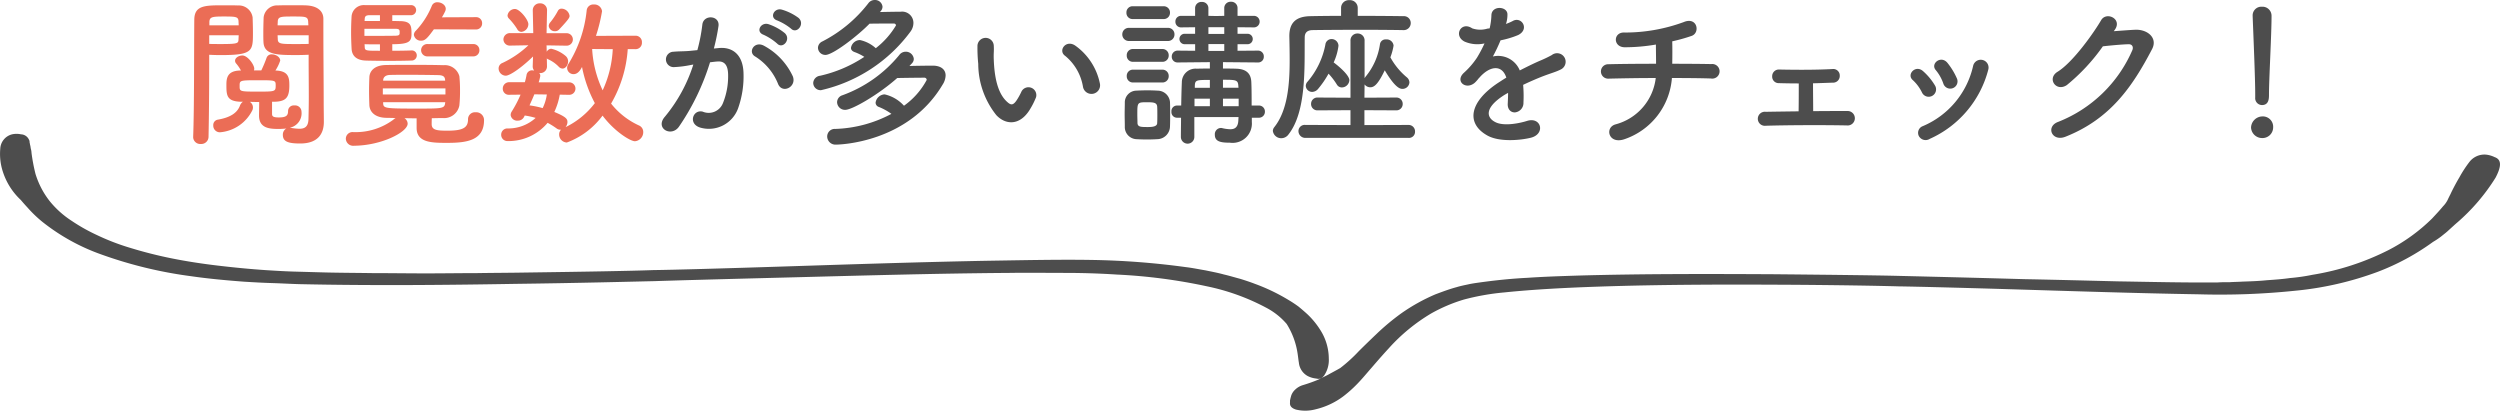
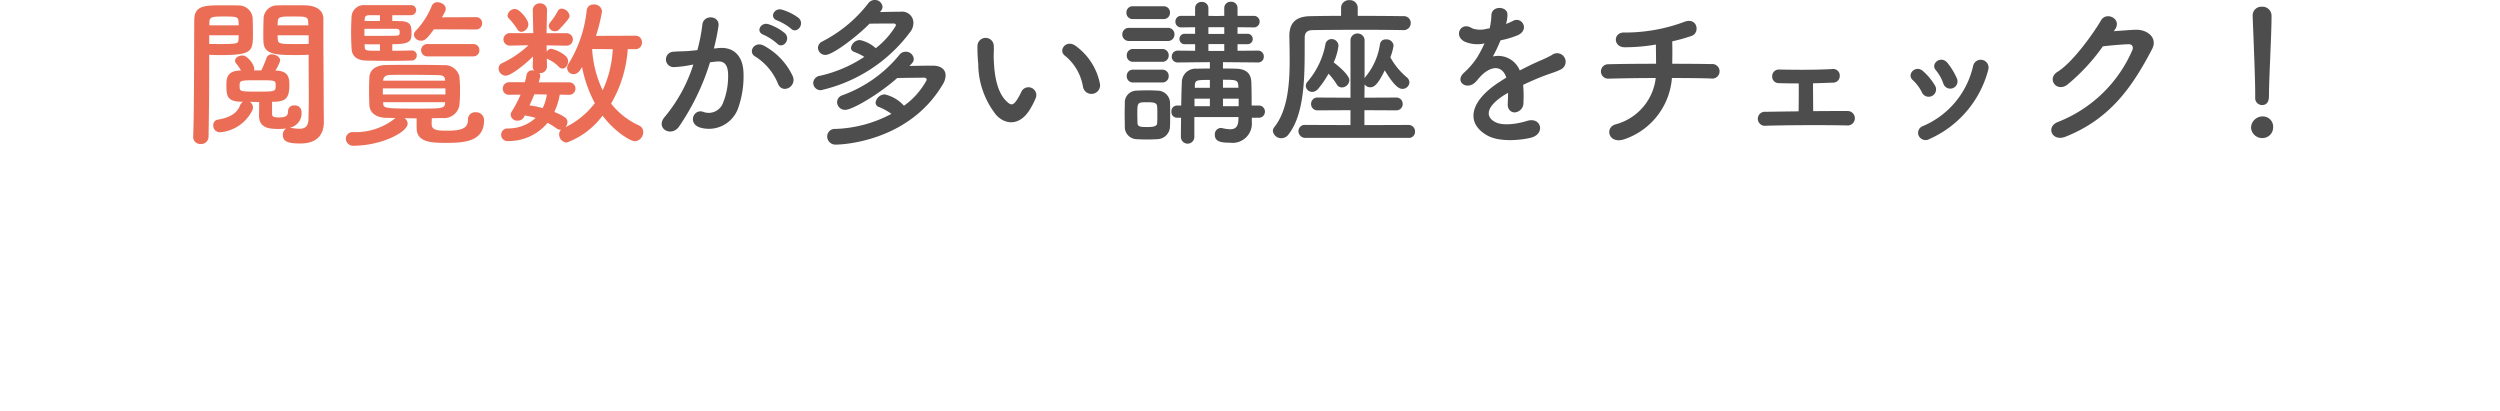
<svg xmlns="http://www.w3.org/2000/svg" width="280.976" height="46.151" viewBox="0 0 280.976 46.151">
  <g transform="translate(-460 -3246.132)">
    <path d="M69.3-11.646c.648.648,1.6-.522.846-1.206a5.98,5.98,0,0,0-1.89-.936c-.864-.234-1.44.918-.5,1.224A6.284,6.284,0,0,1,69.3-11.646ZM67.734-9.972c.63.666,1.6-.468.864-1.17a5.768,5.768,0,0,0-1.836-1.008c-.846-.27-1.494.846-.558,1.188A6.2,6.2,0,0,1,67.734-9.972ZM69.5-6.282a7.462,7.462,0,0,0-3.2-3.42c-1.116-.648-1.908.7-1.026,1.188a6.463,6.463,0,0,1,2.574,3.1C68.328-4.3,69.948-5.094,69.5-6.282ZM60.624-9.414a23.716,23.716,0,0,0,.522-2.538c.144-1.206-1.692-1.314-1.818-.144a19.216,19.216,0,0,1-.558,2.862l-.9.09c-.648.054-1.206.036-1.764.09a.865.865,0,1,0,.054,1.728A12.212,12.212,0,0,0,58.1-7.578l.216-.036a17.367,17.367,0,0,1-3.186,5.85C53.964-.45,55.836.594,56.7-.63a26.523,26.523,0,0,0,3.492-7.236c.288-.036.558-.072.828-.09.828-.072,1.206.45,1.206,1.548a8.035,8.035,0,0,1-.576,3.114,1.72,1.72,0,0,1-2.286.972c-1.1-.27-1.674,1.386-.252,1.8a3.489,3.489,0,0,0,4.23-2.16A10.721,10.721,0,0,0,63.954-6.7c-.072-2.016-1.224-2.9-2.736-2.772Zm18.792-4.248a.767.767,0,0,0,.162-.45.841.841,0,0,0-.882-.756.88.88,0,0,0-.72.378,15.416,15.416,0,0,1-5.166,4.284.806.806,0,0,0-.486.7.826.826,0,0,0,.846.81c.828,0,3.6-2.124,4.95-3.51,1.062-.018,2.124-.018,2.718-.018.18,0,.252.108.252.216A9.26,9.26,0,0,1,78.822-9.45a3.876,3.876,0,0,0-1.782-.918,1.047,1.047,0,0,0-1.008.882c0,.18.108.36.4.468a5.67,5.67,0,0,1,1.1.54,14.876,14.876,0,0,1-4.968,2.124.864.864,0,0,0-.774.81.825.825,0,0,0,.882.81A17.259,17.259,0,0,0,82.71-11.3a1.65,1.65,0,0,0,.342-.99,1.265,1.265,0,0,0-1.44-1.26c-.63,0-1.512.018-2.322.036ZM81.234-6.1c1.116-.018,2.3-.036,3.024-.036a.257.257,0,0,1,.288.252,8.441,8.441,0,0,1-2.556,2.9,4.155,4.155,0,0,0-2.178-1.278A1.079,1.079,0,0,0,78.8-3.33a.516.516,0,0,0,.378.486,6.563,6.563,0,0,1,1.4.774,14.319,14.319,0,0,1-6.3,1.692.851.851,0,0,0-.918.846.928.928,0,0,0,.99.918c.414,0,8.1-.2,11.988-6.75A2,2,0,0,0,86.67-6.39c0-.612-.45-1.08-1.4-1.1-.72,0-1.746.018-2.664.036.09-.108.2-.2.288-.306a.71.71,0,0,0,.2-.486.894.894,0,0,0-.918-.81.9.9,0,0,0-.72.378,14.765,14.765,0,0,1-6.39,4.518.834.834,0,0,0-.594.774.888.888,0,0,0,.918.864C76.176-2.52,79.146-4.248,81.234-6.1ZM104-5.526A6.905,6.905,0,0,0,101.3-9.7c-1.08-.81-2.052.522-1.188,1.116a5.68,5.68,0,0,1,2,3.492A.969.969,0,1,0,104-5.526Zm-7.866,2.97a8.235,8.235,0,0,0,.7-1.386A.884.884,0,0,0,95.2-4.59a7.079,7.079,0,0,1-.594,1.062c-.4.54-.63.486-1.1.036-1.008-.972-1.35-2.754-1.422-4.644-.036-.828.036-.864,0-1.566a.918.918,0,1,0-1.836.018,17.929,17.929,0,0,0,.09,2,9.287,9.287,0,0,0,2.034,5.76C93.384-.846,94.986-.684,96.138-2.556Zm25.722.918a.665.665,0,0,0,.7-.684.665.665,0,0,0-.7-.684h-.792c0-.756,0-1.944-.036-2.646-.036-.792-.4-1.458-1.692-1.494-.45-.018-.972-.018-1.494-.018v-.72l3.906.036h.018a.632.632,0,0,0,.666-.666.646.646,0,0,0-.684-.666l-2.268.018V-9.9h1.08a.583.583,0,0,0,.63-.576.586.586,0,0,0-.63-.594h-1.08v-.738l1.8.018a.643.643,0,0,0,.684-.648.643.643,0,0,0-.684-.648h-1.8v-.864a.7.7,0,0,0-.738-.72.707.707,0,0,0-.756.72v.864l-.918.018-.864-.018v-.864a.7.7,0,0,0-.738-.7.7.7,0,0,0-.756.7v.864h-1.548a.627.627,0,0,0-.666.648.627.627,0,0,0,.666.648l1.548-.018v.738H113.58a.583.583,0,0,0-.63.576.586.586,0,0,0,.63.594h1.134v.738L112.77-9.18a.657.657,0,0,0-.684.666.642.642,0,0,0,.666.666h.018l3.6-.036v.72c-.522,0-1.026,0-1.458.018a1.536,1.536,0,0,0-1.692,1.53c-.036.774-.054,1.656-.072,2.61h-.486a.624.624,0,0,0-.612.684.624.624,0,0,0,.612.684h.468c0,.7-.018,1.44-.018,2.16a.756.756,0,1,0,1.512,0V-1.71h4.968l-.018.288c-.018.846-.378,1.08-.918,1.08a4.314,4.314,0,0,1-.9-.126.5.5,0,0,0-.162-.018.7.7,0,0,0-.666.756c0,.756.612.9,1.692.9a2.17,2.17,0,0,0,2.466-2.322v-.486ZM111.15-12.726a.7.7,0,0,0,.738-.72.7.7,0,0,0-.738-.72h-3.438a.688.688,0,0,0-.72.72.688.688,0,0,0,.72.72Zm.468,2.466a.727.727,0,0,0,.774-.738.718.718,0,0,0-.774-.738H107.3a.728.728,0,0,0-.774.738.738.738,0,0,0,.774.738Zm-.612,2.34a.7.7,0,0,0,.738-.72.7.7,0,0,0-.738-.72h-3.258a.688.688,0,0,0-.72.72.688.688,0,0,0,.72.72Zm0,2.322a.7.7,0,0,0,.738-.72.7.7,0,0,0-.738-.72h-3.258a.688.688,0,0,0-.72.72.688.688,0,0,0,.72.72Zm.882,4.932c.018-.4.018-.882.018-1.35,0-.486,0-.972-.018-1.386A1.4,1.4,0,0,0,110.5-4.68c-.27-.018-.7-.036-1.152-.036s-.9.018-1.26.036a1.323,1.323,0,0,0-1.278,1.368c0,.4-.018.828-.018,1.278s.018.918.018,1.386a1.366,1.366,0,0,0,1.3,1.422c.306.018.756.036,1.188.036.45,0,.882-.018,1.152-.036A1.456,1.456,0,0,0,111.888-.666Zm6.1-10.386h-1.782v-.756h1.782Zm0,1.908h-1.782v-.774h1.782Zm1.6,4.14h-1.746v-.9c1.476,0,1.692.018,1.728.7Zm.018,2.07h-1.764V-3.78h1.764ZM116.37-5h-1.692v-.2c.018-.684.18-.684,1.692-.684Zm0,2.07h-1.728V-3.78h1.728Zm-5.922,1.89c0,.36-.45.45-1.008.45-.81,0-1.17,0-1.206-.432,0-.27-.018-.612-.018-.954,0-1.4,0-1.4,1.116-1.4.7,0,1.08.036,1.116.486.018.252.018.594.018.936C110.466-1.638,110.466-1.3,110.448-1.044ZM138.1-11.484a.79.79,0,0,0,.846-.792.767.767,0,0,0-.846-.774c-1.1-.018-3.078-.036-5.112-.036v-.882a.872.872,0,0,0-.936-.882.872.872,0,0,0-.936.882v.882c-1.332,0-2.574.018-3.474.036-1.638.036-2.34.774-2.34,2.232v.054c.018.828.036,1.746.036,2.7,0,2.682-.234,5.616-1.728,7.488a.712.712,0,0,0-.162.414.944.944,0,0,0,.954.828,1,1,0,0,0,.81-.432c2.034-2.592,1.782-7.6,1.818-10.89,0-.5.234-.81.864-.828,1.08-.018,3.384-.036,5.616-.036,1.818,0,3.6.018,4.572.036ZM138.69.63a.68.68,0,0,0,.738-.7.722.722,0,0,0-.738-.756l-4.95.018V-2.484l3.546.018a.708.708,0,0,0,.756-.72.708.708,0,0,0-.756-.72l-3.546.018.018-1.494a.793.793,0,0,0,.648.324c.45,0,.882-.378,1.62-1.908,1.152,1.944,1.71,2.088,1.98,2.088a.778.778,0,0,0,.792-.738.772.772,0,0,0-.288-.558,7.8,7.8,0,0,1-1.854-2.25,6.633,6.633,0,0,0,.36-1.314.774.774,0,0,0-.846-.7.632.632,0,0,0-.684.54,7.333,7.333,0,0,1-1.62,3.654l-.108.162v-4.194a.774.774,0,0,0-.792-.828.774.774,0,0,0-.792.828v6.39L128.5-3.906a.708.708,0,0,0-.756.72.708.708,0,0,0,.756.72l3.672-.018V-.81L127.1-.828a.7.7,0,0,0-.774.684A.767.767,0,0,0,127.1.63Zm-8.982-7.218a7.86,7.86,0,0,1,.936,1.224.644.644,0,0,0,.558.324.863.863,0,0,0,.846-.81c0-.54-1.1-1.512-1.764-2a6.389,6.389,0,0,0,.54-1.872.775.775,0,0,0-.774-.756.7.7,0,0,0-.7.63,8.957,8.957,0,0,1-2,4.158.7.7,0,0,0-.2.468.715.715,0,0,0,.72.684.9.9,0,0,0,.666-.342A10.6,10.6,0,0,0,129.708-6.588ZM149.67-12.24a3.4,3.4,0,0,0,.144-1.044c-.036-.882-1.728-.99-1.8.09a7.508,7.508,0,0,1-.2,1.512c-.09.018-.2.018-.27.036a2.768,2.768,0,0,1-1.692-.036c-1.26-.846-2.142.846-.846,1.494a3.636,3.636,0,0,0,2.232.2,15.006,15.006,0,0,1-.846,1.6A8.985,8.985,0,0,1,144.936-6.7c-1.08.972.234,2,1.224,1.116a3.942,3.942,0,0,0,.414-.468l.072-.072c1.17-1.35,2.556-1.53,3.042-.018-.342.2-.63.4-.882.558-3.258,2.142-3.69,4.572-1.26,5.94,1.4.792,3.852.522,4.914.252,1.656-.432,1.152-2.376-.432-1.89-.846.27-2.61.63-3.564.144-1.008-.5-1.278-1.584.954-3.024.144-.09.306-.18.468-.27,0,.378-.018.792-.036,1.17-.054.7.36,1.044.81,1.026a1.064,1.064,0,0,0,.954-1.116,14.385,14.385,0,0,0-.036-1.98c.72-.342,1.53-.7,2.286-.99.954-.36,1.368-.45,1.944-.738a.96.96,0,1,0-1.008-1.62,13.822,13.822,0,0,1-1.4.666c-.7.306-1.458.684-2.2,1.062a2.623,2.623,0,0,0-3.024-1.566,18.363,18.363,0,0,0,.864-1.818,10.123,10.123,0,0,0,1.98-.594c1.332-.666.36-2.16-.63-1.566a6.331,6.331,0,0,1-.756.324ZM168.3-6.1c1.782,0,3.4.018,4.392.054a.82.82,0,1,0,.036-1.62c-.846-.018-2.5-.036-4.392-.036.018-.864.018-1.818,0-2.52a19.812,19.812,0,0,0,2.178-.612c.99-.342.648-2.2-.9-1.548a19.14,19.14,0,0,1-6.606,1.17c-1.314-.09-1.368,1.62-.036,1.656a20.6,20.6,0,0,0,3.528-.306c0,.594.018,1.4.018,2.16-2.016,0-4.014.018-5.346.054a.811.811,0,1,0,0,1.62c1.422-.036,3.366-.072,5.31-.072A6.127,6.127,0,0,1,162-.9c-1.3.324-.846,2.3.972,1.674A7.9,7.9,0,0,0,168.3-6.1Zm14.256.612c0,.774,0,2.2-.018,3.132-1.386.018-2.7.036-3.69.054a.79.79,0,1,0,0,1.566c2.5-.072,6.282-.09,9.09-.036a.814.814,0,1,0,.144-1.62c-1.116,0-2.5,0-3.906.018,0-.828-.018-2.106-.018-3.132.81-.018,1.6-.054,2.214-.072a.75.75,0,0,0,.792-.774.731.731,0,0,0-.828-.756c-1.962.108-4.248.09-5.976.054a.747.747,0,0,0-.792.756.729.729,0,0,0,.756.774C180.846-5.508,181.674-5.49,182.556-5.49Zm17.784-.54a7.714,7.714,0,0,0-1.08-1.782c-.738-.882-1.944.108-1.3.828a4.765,4.765,0,0,1,.846,1.512A.817.817,0,1,0,200.34-6.03ZM197.28.738a11.737,11.737,0,0,0,6.57-7.758.878.878,0,1,0-1.692-.468,9.636,9.636,0,0,1-5.67,6.8.8.8,0,0,0-.45,1.08A.863.863,0,0,0,197.28.738Zm.576-6.012a6.791,6.791,0,0,0-1.332-1.6c-.846-.756-1.89.378-1.152,1.008A4.711,4.711,0,0,1,196.4-4.482.831.831,0,1,0,197.856-5.274Zm20.232-6.264c.846-1.206-.954-2.07-1.548-1.062-.828,1.422-3.168,4.734-4.9,5.8-1.224.756-.162,2.3,1.044,1.494a21.825,21.825,0,0,0,4.05-4.356c.81-.09,2.124-.216,2.88-.234.432-.018.576.324.432.666a15.112,15.112,0,0,1-8.3,8.046C210.258-.666,211,1.1,212.526.5c5.058-2,7.542-5.652,9.738-9.846.666-1.278-.54-2.25-1.926-2.178-.72.036-1.6.108-2.376.162Zm15.768,7.632a.774.774,0,0,0,.756.846c.792,0,.792-.756.792-1.188,0-1.746.288-6.7.288-8.82a1.018,1.018,0,0,0-1.08-1.044.976.976,0,0,0-1.044.99v.054c.108,2.826.288,7.02.288,8.766v.378ZM235.872-.54a1.162,1.162,0,0,0-1.242-1.242A1.3,1.3,0,0,0,233.388-.54,1.247,1.247,0,0,0,234.63.648,1.2,1.2,0,0,0,235.872-.54Z" transform="translate(479.608 3261)" fill="#4d4d4d" />
    <g transform="translate(460 3261.173)">
-       <path d="M294.427,14.118c.3-.247.555-.432.776-.648.444-.4.776-.709.961-.863A22.1,22.1,0,0,0,300.49,7.55c.665-1.264.7-2.035-.111-2.313a2.952,2.952,0,0,0-.961-.278,2.135,2.135,0,0,0-1.848.8,13.223,13.223,0,0,0-1.146,1.758q-.333.555-.665,1.2c-.111.216-.222.432-.333.678-.111.216-.222.432-.333.678a2.913,2.913,0,0,1-.518.709c-.3.37-.7.8-1.22,1.357a20.037,20.037,0,0,1-4.954,3.577,29.182,29.182,0,0,1-8.466,2.745,21.686,21.686,0,0,1-2.551.37c-.85.123-1.738.185-2.625.247-.887.093-1.811.123-2.736.154-.444.031-.924.031-1.368.062-.481,0-.924,0-1.4.031-3.734.031-7.542-.062-11.238-.123-3.7-.093-7.246-.185-10.5-.247-6.47-.185-11.719-.308-14.2-.37s-7.689-.123-14.2-.185c-6.507-.031-14.27-.062-21.811.154-1.885.062-3.771.123-5.582.247-1.848.093-3.623.278-5.4.524-.444.062-.887.123-1.294.216-.444.093-.887.185-1.294.308-.813.216-1.627.524-2.366.8a20.935,20.935,0,0,0-3.882,2.159,26.148,26.148,0,0,0-2.773,2.313q-1.165,1.11-2,1.943a17.1,17.1,0,0,1-2.07,1.881c-.481.278-.961.524-1.4.771-.3.154-.555.278-.813.4a1,1,0,0,0,.407-.339,3.1,3.1,0,0,0,.518-1.912,6,6,0,0,0-.961-3.207,9.039,9.039,0,0,0-1.442-1.758c-.3-.278-.628-.555-.961-.833a12.847,12.847,0,0,0-1.109-.74,21.5,21.5,0,0,0-3.845-1.85c-.481-.185-1.035-.37-1.627-.555-.592-.154-1.183-.339-1.848-.493-.665-.185-1.331-.308-2.07-.463-.739-.123-1.479-.278-2.255-.37a87.964,87.964,0,0,0-10.5-.8c-3.808-.062-7.763.031-11.793.093-8.059.154-16.229.432-22.995.648s-12.126.37-14.529.4c-2.4.093-7.763.185-14.529.278-1.7.031-3.475.031-5.324.062-1.848,0-3.771.031-5.693.031-1.959,0-3.919-.031-5.952-.031-2-.031-4.03-.031-6.026-.093L52.911,18.1c-1-.031-1.959-.093-2.957-.154-1.848-.123-3.734-.308-5.545-.524s-3.586-.493-5.25-.833-3.179-.74-4.584-1.172a25.847,25.847,0,0,1-3.734-1.449A20.056,20.056,0,0,1,28.1,12.422a10.51,10.51,0,0,1-2.514-2.251A9.4,9.4,0,0,1,24,7.118a20.084,20.084,0,0,1-.444-2.344,2.01,2.01,0,0,0-.074-.463c-.037-.154-.037-.278-.074-.4s-.037-.247-.074-.339a.479.479,0,0,0-.074-.308,1.016,1.016,0,0,0-.887-.586,2.316,2.316,0,0,0-1,0,1.751,1.751,0,0,0-1.331,1.634,6.424,6.424,0,0,0,.3,2.59,7.467,7.467,0,0,0,2,3.146c.111.123.333.4.739.833A14.007,14.007,0,0,0,24.7,12.453a22.907,22.907,0,0,0,6.543,3.67,48.267,48.267,0,0,0,10.24,2.5c1.922.278,3.919.463,5.952.617,1.035.062,2.033.123,3.105.154,1.035.031,2.07.093,3.142.123,8.355.185,16.969.093,24.178-.031,7.209-.093,13.013-.247,15.749-.308,2.736-.093,8.54-.247,15.749-.432s15.786-.432,24.1-.493c2.07-.031,4.14,0,6.174,0s3.993.062,5.878.185a61.517,61.517,0,0,1,10.166,1.326,24.786,24.786,0,0,1,6.654,2.405,7.772,7.772,0,0,1,2.292,1.82,8.618,8.618,0,0,1,1.072,2.529c.185.74.222,1.388.3,1.82a1.927,1.927,0,0,0,1,1.511,2.736,2.736,0,0,0,.961.278.843.843,0,0,0,.555-.031c-.111.062-.222.093-.333.154a17.559,17.559,0,0,1-1.738.617,2.11,2.11,0,0,0-.85.493,1.649,1.649,0,0,0-.444.648,5.826,5.826,0,0,0-.148.586v.247c-.037.37.185.617.665.771a4.465,4.465,0,0,0,2.218-.031,8.359,8.359,0,0,0,3.179-1.511,14.069,14.069,0,0,0,1.479-1.326c.481-.493.924-1.018,1.4-1.573.333-.37,1.072-1.264,2.181-2.467a20.412,20.412,0,0,1,4.732-3.886,17.925,17.925,0,0,1,3.7-1.573,26.927,26.927,0,0,1,4.547-.8c3.29-.339,6.876-.524,10.5-.648,7.209-.247,14.6-.247,20.7-.216s10.943.123,13.087.185c2.144.031,6.987.154,13.087.339s13.494.432,20.739.555a81.851,81.851,0,0,0,10.721-.4,36.56,36.56,0,0,0,9.316-2.128,26.735,26.735,0,0,0,6.211-3.361A8.753,8.753,0,0,0,294.427,14.118Z" transform="translate(-20.013 -2.622)" fill="#4d4d4d" />
-     </g>
+       </g>
    <path d="M-14.418-.432a.789.789,0,0,0-.4.72c0,.738.558.972,1.944.972,2.034,0,2.664-1.134,2.664-2.43,0-.63-.018-1.386-.018-2.25,0-2.3-.036-5.364-.036-8.046v-1.3c0-.756-.54-1.422-1.89-1.494-.306-.018-.81-.018-1.35-.018-.738,0-1.512,0-1.854.018a1.53,1.53,0,0,0-1.62,1.35c-.018.54-.036,1.152-.036,1.746,0,.36,0,.7.018,1.008.054,1.458,1.512,1.476,3.744,1.476.522,0,1.008-.018,1.332-.036v.72c0,1.152.018,2.628.018,4,0,.9-.018,1.782-.036,2.5-.018.882-.432,1.1-1.026,1.1A6.957,6.957,0,0,1-13.932-.5a.78.78,0,0,1-.09-.018,1.651,1.651,0,0,0,1.3-1.8.723.723,0,0,0-.81-.7.633.633,0,0,0-.7.63c0,.5-.2.72-1.044.72-.666,0-.756-.144-.756-.414v-1.35h.27c1.278-.036,1.674-.45,1.674-1.836,0-.882-.09-1.638-1.566-1.674a4.9,4.9,0,0,0,.54-1.116c0-.4-.5-.7-.918-.7a.593.593,0,0,0-.612.378,14.353,14.353,0,0,1-.594,1.422h-.828a.64.64,0,0,0,.036-.18c0-.468-.756-1.494-1.332-1.494-.4,0-.828.252-.828.594a.479.479,0,0,0,.108.288,4.516,4.516,0,0,1,.558.81h-.162c-1.368.054-1.476.846-1.476,1.6,0,1.17.018,1.854,1.6,1.908h.252a.964.964,0,0,0-.342.468c-.306.774-1.044,1.3-2.5,1.548a.61.61,0,0,0-.486.648A.74.74,0,0,0-21.888,0a4.463,4.463,0,0,0,3.654-2.5.815.815,0,0,0,.054-.288.751.751,0,0,0-.342-.63c.342,0,.684.018,1.044.018,0,.576-.018,1.242-.018,1.512,0,1.458,1.206,1.512,2.25,1.512.234,0,.468-.018.7-.036Zm-8.676-8.28c.324.018.774.036,1.26.036,3.618,0,3.654-.432,3.654-2.5,0-.576-.018-1.188-.036-1.728a1.567,1.567,0,0,0-1.656-1.35c-.342-.018-1.08-.018-1.8-.018-2.034,0-3.1.072-3.1,1.656-.036,3.69,0,9.81-.126,13.14V.558a.792.792,0,0,0,.846.756.819.819,0,0,0,.882-.792c.054-2.574.072-5.508.072-7.578Zm7.686-3.312c0-.162.018-.306.018-.45.036-.54.4-.54,1.728-.54,1.4,0,1.656,0,1.692.594,0,.126.018.252.018.4Zm3.492,2.088c-.252.018-.864.018-1.458.018-1.638,0-2,0-2.016-.54,0-.144-.018-.288-.018-.45h3.492Zm-11.16-2.088v-.324c0-.63.306-.666,1.656-.666s1.584.036,1.62.522c0,.144.018.306.018.468Zm3.294,1.116c0,.162-.018.306-.018.45-.018.45-.036.54-1.926.54-.558,0-1.1,0-1.368-.018v-.972Zm4.158,5.67c0,.666-.072.666-2.052.666-2,0-2-.018-2-.63,0-.63,0-.648,2.034-.648C-15.624-5.85-15.624-5.85-15.624-5.238ZM6.858-11.556a.675.675,0,0,0,.72-.7.67.67,0,0,0-.72-.684l-3.8.018a6.689,6.689,0,0,0,.378-.7.707.707,0,0,0,.054-.252c0-.432-.486-.738-.918-.738a.644.644,0,0,0-.648.4A8.957,8.957,0,0,1,.108-11.394a.674.674,0,0,0-.2.432.781.781,0,0,0,.828.666c.45,0,.72-.324,1.422-1.278ZM6.552-8.532a.675.675,0,0,0,.72-.7.671.671,0,0,0-.72-.684H1.476a.692.692,0,0,0-.756.684.7.7,0,0,0,.756.7ZM-.36-9.2c-.342.018-1.224.036-2.16.036V-9.9c1.926,0,2.16-.306,2.16-1.17S-.4-12.438-1.53-12.492c-.216,0-.558-.018-.99-.018v-.648H-.45a.577.577,0,0,0,.612-.576.558.558,0,0,0-.594-.558H-5.6a1.383,1.383,0,0,0-1.494,1.26c-.036.63-.054,1.206-.054,1.782s.018,1.17.054,1.836c.036.9.648,1.3,1.512,1.35.36.018,1.6.036,2.826.036.99,0,1.962-.018,2.394-.036A.572.572,0,0,0,.234-8.64.553.553,0,0,0-.342-9.2ZM.216-.486c0,1.674,1.764,1.674,3.456,1.674C5.9,1.188,7.794.9,7.794-1.368A.882.882,0,0,0,6.84-2.25a.778.778,0,0,0-.846.792c0,.936-.558,1.278-2.322,1.278C2.5-.18,1.944-.252,1.908-.864c0-.252,0-.486.018-.72.414,0,.81-.018,1.206-.018a1.744,1.744,0,0,0,1.89-1.422,15.912,15.912,0,0,0,.072-1.638A15.462,15.462,0,0,0,5.022-6.3a1.7,1.7,0,0,0-1.8-1.242C1.98-7.578.774-7.578-.414-7.578c-.954,0-1.908,0-2.808.018-1.332.018-1.836.7-1.872,1.35-.018.45-.036,1.008-.036,1.566,0,.54.018,1.116.036,1.62.054.792.7,1.386,1.926,1.4.342,0,.666.018,1.026.018a1.29,1.29,0,0,0-.27.2A7.113,7.113,0,0,1-6.8-.018h-.09A.751.751,0,0,0-7.74.72a.824.824,0,0,0,.918.792c3.078-.018,6.03-1.53,6.03-2.484a.742.742,0,0,0-.36-.612c.45,0,.9.018,1.368.018ZM-3.906-12.51H-5.634l.018-.252c.018-.324.2-.378.486-.4h1.224Zm2.214,1.386c-.018.2-.108.252-.432.27-.648.018-2.574.018-3.528.018v-.792h3.6c.252.018.342.09.36.27ZM3.42-5.8H-3.546V-5.85c.018-.306.216-.576.756-.594.63-.018,1.35-.018,2.07-.018,1.17,0,2.376.018,3.384.036.576.018.738.2.756.576ZM-3.906-9.162c-1.53,0-1.692,0-1.71-.4L-5.634-9.9c.468.018,1.1.018,1.728.018ZM3.456-4.248H-3.582v-.684H3.456Zm-.036.954c-.054.63-.36.63-3.06.63-3.744,0-3.888-.018-3.906-.63v-.09H3.438Zm12.816-8.262c1.116-1.188,1.17-1.35,1.17-1.53a.942.942,0,0,0-.882-.81.453.453,0,0,0-.432.252,7.869,7.869,0,0,1-.846,1.278.64.64,0,0,0-.18.414.675.675,0,0,0,.7.594A.614.614,0,0,0,16.236-11.556ZM24.8-9.342a.711.711,0,0,0,.738-.756.711.711,0,0,0-.738-.756l-4.428.018a18.189,18.189,0,0,0,.684-2.772.867.867,0,0,0-.936-.756.74.74,0,0,0-.792.684,14.141,14.141,0,0,1-2.07,6.03.8.8,0,0,0-.126.432.715.715,0,0,0,.72.684c.324,0,.648-.2.954-.81a14.472,14.472,0,0,0,1.44,4.068,9.152,9.152,0,0,1-3.294,2.7.939.939,0,0,0,.216-.558c0-.342-.09-.576-1.476-1.152a7.576,7.576,0,0,0,.612-1.944l1.008.018h.018a.7.7,0,0,0,.738-.7.7.7,0,0,0-.756-.7H13.932a4.426,4.426,0,0,0,.162-.612.351.351,0,0,0,.018-.126.371.371,0,0,0-.126-.306h.072a.747.747,0,0,0,.81-.738v-.036l-.018-.882c.036.036.054.072.108.09a3.8,3.8,0,0,1,1.224.846.622.622,0,0,0,.432.216c.342,0,.63-.4.63-.81a.815.815,0,0,0-.306-.63,3.853,3.853,0,0,0-1.6-.792.629.629,0,0,0-.5.342l-.018-.72,2.2.036h.018a.7.7,0,0,0,.738-.7.7.7,0,0,0-.756-.7h-2.2l.054-2.538V-13.7a.754.754,0,0,0-.792-.792.769.769,0,0,0-.81.792v.018l.054,2.538H10.764a.727.727,0,0,0-.792.7.711.711,0,0,0,.774.7h.018l2.016-.036a11.089,11.089,0,0,1-2.9,1.98.669.669,0,0,0-.45.63.827.827,0,0,0,.792.81c.54,0,1.98-1.08,3.078-2.16l-.036,1.08a.737.737,0,0,0,.162.5c-.054,0-.108-.018-.162-.018a.624.624,0,0,0-.684.468,7.47,7.47,0,0,1-.2.864H10.656A.708.708,0,0,0,9.9-4.9a.676.676,0,0,0,.738.684h.018L11.9-4.23a13.524,13.524,0,0,1-.99,1.89.727.727,0,0,0-.126.4.73.73,0,0,0,.792.63.761.761,0,0,0,.72-.432l.072-.144a8.668,8.668,0,0,1,1.224.27A4.56,4.56,0,0,1,10.44-.432a.694.694,0,0,0-.72.7.7.7,0,0,0,.72.72,5.721,5.721,0,0,0,4.5-2.052,8.522,8.522,0,0,1,1.008.63.692.692,0,0,0,.432.144h.072a.718.718,0,0,0-.216.54.9.9,0,0,0,.864.9,8.808,8.808,0,0,0,4.014-3.024c1.35,1.8,3.132,2.88,3.636,2.88a1.022,1.022,0,0,0,.936-1.026.794.794,0,0,0-.5-.756,8.507,8.507,0,0,1-3.114-2.448,14.014,14.014,0,0,0,1.872-6.12Zm-12.8-1.944a.878.878,0,0,0,.774-.864c0-.5-.972-1.71-1.512-1.71a.852.852,0,0,0-.828.72.494.494,0,0,0,.126.324,7.224,7.224,0,0,1,.954,1.206A.543.543,0,0,0,12.006-11.286Zm10.26,1.944a12.4,12.4,0,0,1-1.134,4.626A12.443,12.443,0,0,1,19.944-9.36ZM14.85-4.248a5.031,5.031,0,0,1-.468,1.53,10.3,10.3,0,0,0-1.476-.306c.18-.414.378-.828.54-1.242h.108Z" transform="translate(506.608 3261)" fill="#eb6d56" />
  </g>
</svg>